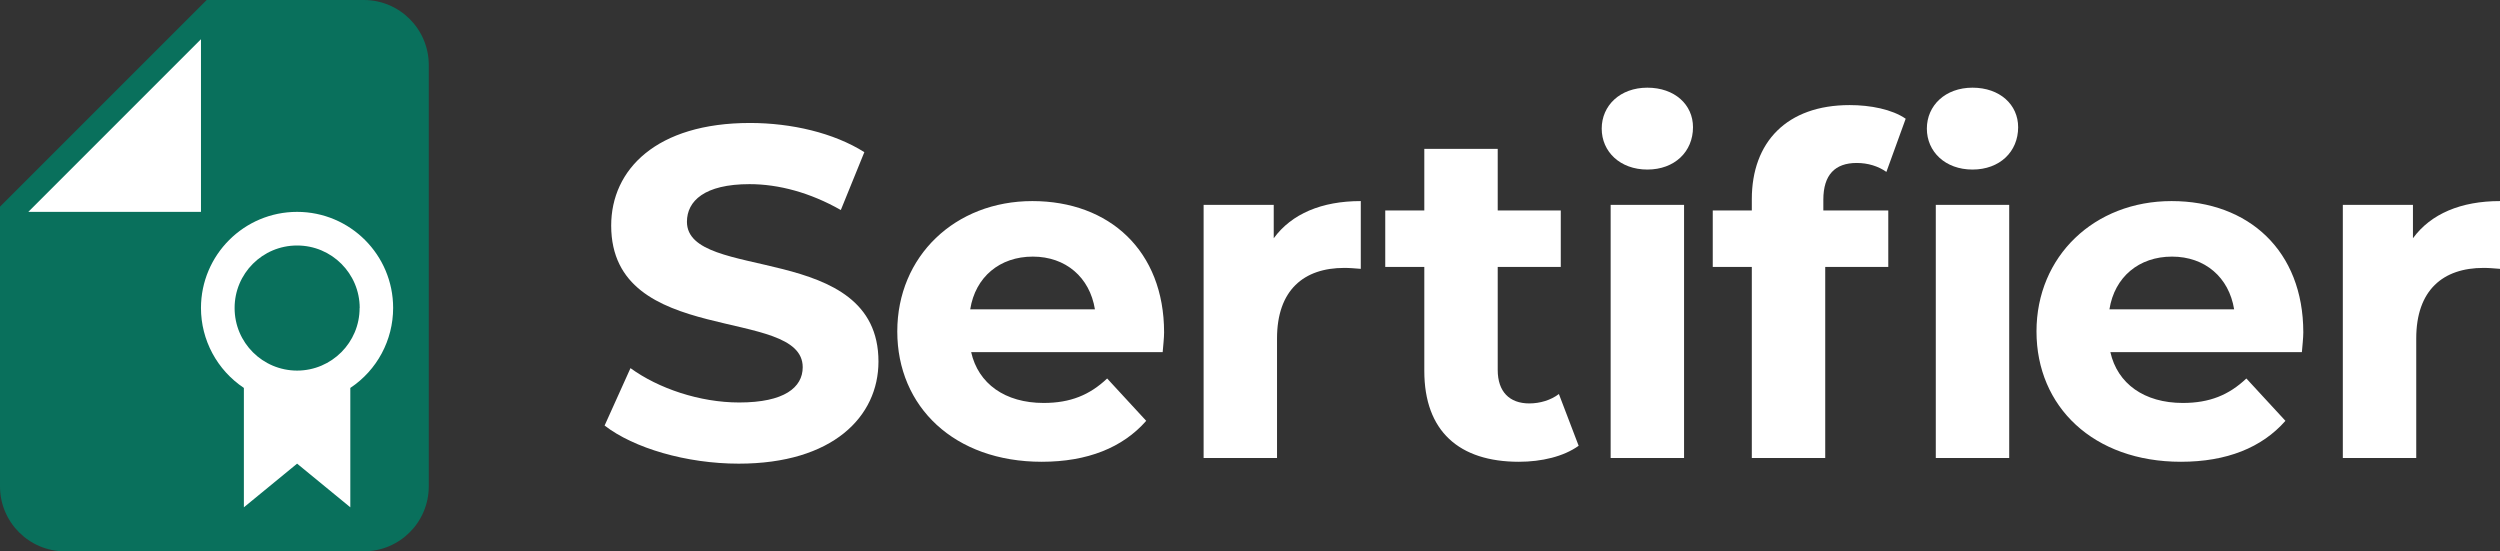
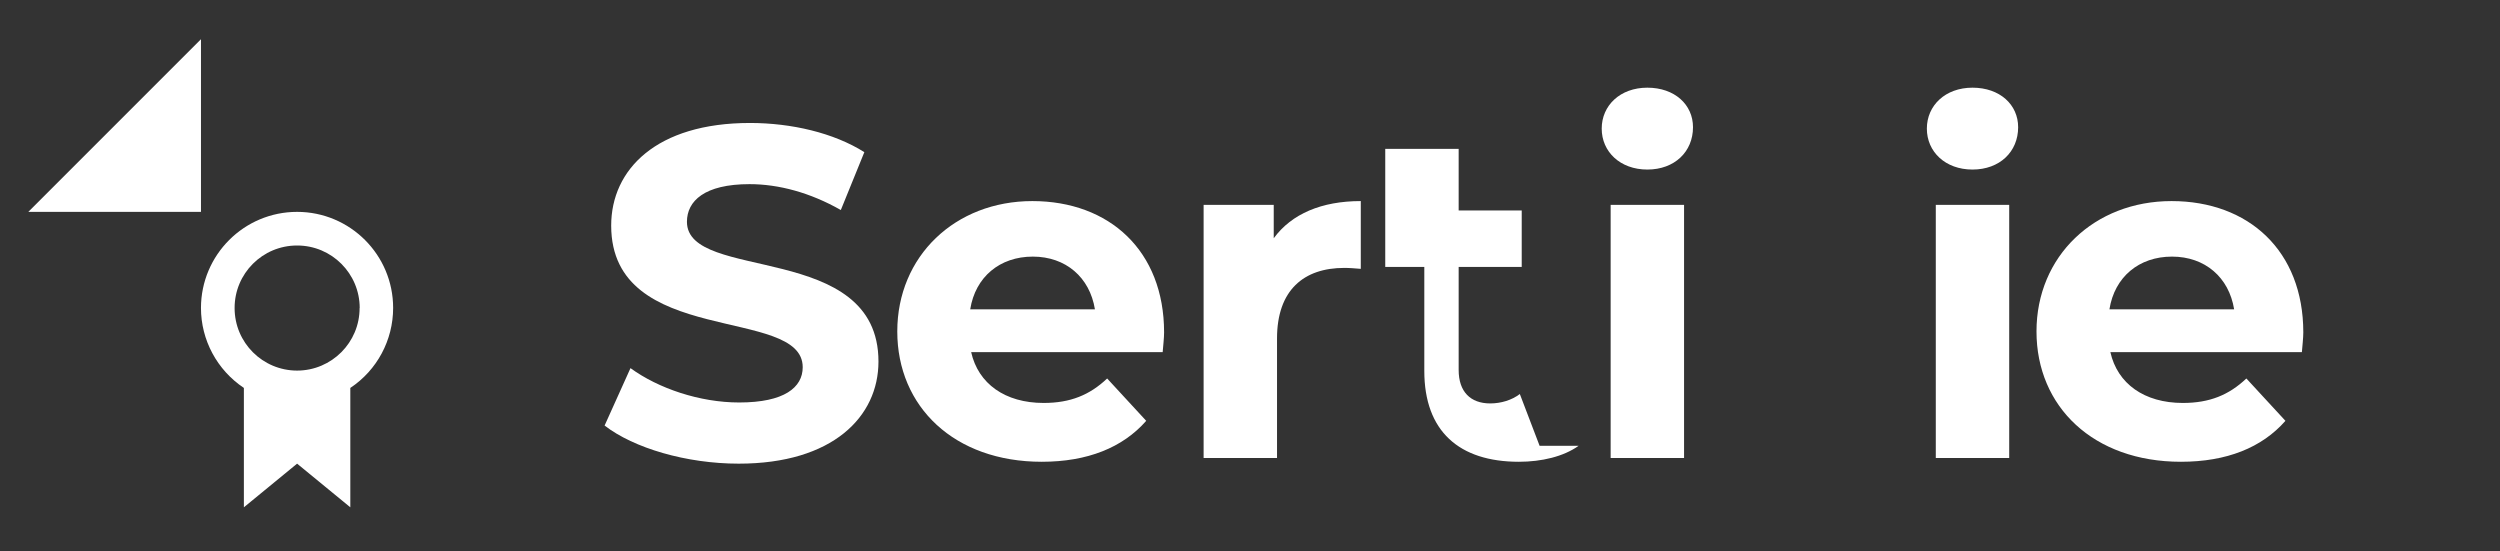
<svg xmlns="http://www.w3.org/2000/svg" fill="#000000" height="1080" viewBox="0 0 4897.23 1080" width="4897.23">
  <rect x="0" y="0" width="4897.23" height="1080" fill="#333333" stroke="none" />
  <g fill="#ffffff">
    <path d="M1184.35,833.59l50.7-112.46c54.39,39.64,135.5,67.29,212.93,67.29,88.49,0,124.44-29.5,124.44-69.13,0-120.75-375.17-37.79-375.17-277.46,0-109.69,88.49-200.95,271.93-200.95,81.12,0,164.08,19.35,223.99,57.15l-46.09,113.38c-59.91-34.11-121.68-50.7-178.83-50.7-88.49,0-122.6,33.19-122.6,73.75,0,118.91,375.17,36.87,375.17,273.77,0,107.85-89.41,200.02-273.77,200.02-102.32,0-205.56-30.42-262.71-74.66Z" />
    <path d="M2277.57,689.79h-375.17c13.83,61.76,66.37,99.55,141.96,99.55,52.54,0,90.33-15.67,124.44-47.93l76.51,82.96c-46.09,52.54-115.22,80.19-204.64,80.19-171.45,0-282.99-107.85-282.99-255.33s113.38-255.34,264.55-255.34,258.1,97.71,258.1,257.18c0,11.06-1.84,26.73-2.77,38.71Zm-377.01-83.88h244.27c-10.14-62.68-57.15-103.24-121.68-103.24s-112.46,39.64-122.6,103.24Z" />
    <path d="M2665.63,393.9v132.74c-11.99-.92-21.2-1.84-32.26-1.84-79.27,0-131.82,43.32-131.82,138.27v234.13h-143.8V401.27h137.35v65.45c35.03-47.93,94.02-72.82,170.53-72.82Z" />
-     <path d="M3092.41,873.22c-29.49,21.2-72.82,31.34-117.06,31.34-117.07,0-185.28-59.91-185.28-177.9v-203.72h-76.51v-110.61h76.51v-120.75h143.8v120.75h123.52v110.61h-123.52v201.87c0,42.41,23.04,65.45,61.76,65.45,21.21,0,42.41-6.45,58.07-18.43l38.71,101.4Z" />
+     <path d="M3092.41,873.22c-29.49,21.2-72.82,31.34-117.06,31.34-117.07,0-185.28-59.91-185.28-177.9v-203.72h-76.51v-110.61v-120.75h143.8v120.75h123.52v110.61h-123.52v201.87c0,42.41,23.04,65.45,61.76,65.45,21.21,0,42.41-6.45,58.07-18.43l38.71,101.4Z" />
    <path d="M3137.58,251.94c0-45.17,35.95-80.19,89.41-80.19s89.41,33.19,89.41,77.43c0,47.93-35.95,82.96-89.41,82.96s-89.41-35.03-89.41-80.19Zm17.51,149.33h143.8v495.92h-143.8V401.27Z" />
-     <path d="M3571.73,412.33h127.2v110.61h-123.52v374.24h-143.8v-374.24h-76.51v-110.61h76.51v-22.12c0-111.54,68.21-184.36,191.73-184.36,40.56,0,82.96,8.29,109.69,26.73l-37.79,104.17c-15.67-11.07-35.95-17.52-58.07-17.52-42.4,0-65.44,23.05-65.44,71.9v21.2Z" />
    <path d="M3774.51,251.94c0-45.17,35.95-80.19,89.41-80.19s89.41,33.19,89.41,77.43c0,47.93-35.95,82.96-89.41,82.96s-89.41-35.03-89.41-80.19Zm17.51,149.33h143.8v495.92h-143.8V401.27Z" />
    <path d="M4509.16,689.79h-375.17c13.83,61.76,66.37,99.55,141.96,99.55,52.54,0,90.33-15.67,124.44-47.93l76.51,82.96c-46.09,52.54-115.22,80.19-204.64,80.19-171.45,0-282.99-107.85-282.99-255.33s113.38-255.34,264.55-255.34,258.1,97.71,258.1,257.18c0,11.06-1.84,26.73-2.77,38.71Zm-377.01-83.88h244.27c-10.14-62.68-57.15-103.24-121.68-103.24s-112.46,39.64-122.6,103.24Z" />
-     <path d="M4897.23,393.9v132.74c-11.99-.92-21.2-1.84-32.26-1.84-79.27,0-131.82,43.32-131.82,138.27v234.13h-143.8V401.27h137.35v65.45c35.03-47.93,94.02-72.82,170.53-72.82Z" />
  </g>
  <g>
-     <path d="M839.91,127.35V952.65c0,70.33-57.02,127.35-127.35,127.35H127.35c-70.33,0-127.35-57.02-127.35-127.35V404.84L404.84,0h307.72C782.89,0,839.91,57.02,839.91,127.35Z" fill="#09705c" />
    <path d="M393.69 76.82L393.69 415.03 55.48 415.03 393.69 76.82z" fill="#ffffff" />
    <path d="M582,415.03c-103.89,0-188.13,84.25-188.32,188.13,0,62.96,31.57,121.69,84.06,156.75v233.84l104.25-85.53,104.25,85.53v-233.84c52.49-34.87,83.88-93.79,83.88-156.75,0-103.89-84.25-188.13-188.13-188.13Zm122.42,188.13c.18,67.73-54.7,122.61-122.24,122.79-67.73,0-122.61-54.7-122.61-122.43-.18-67.73,54.7-122.61,122.24-122.61h.37c67.55,0,122.43,54.88,122.43,122.42l-.18-.18Z" fill="#ffffff" />
  </g>
</svg>